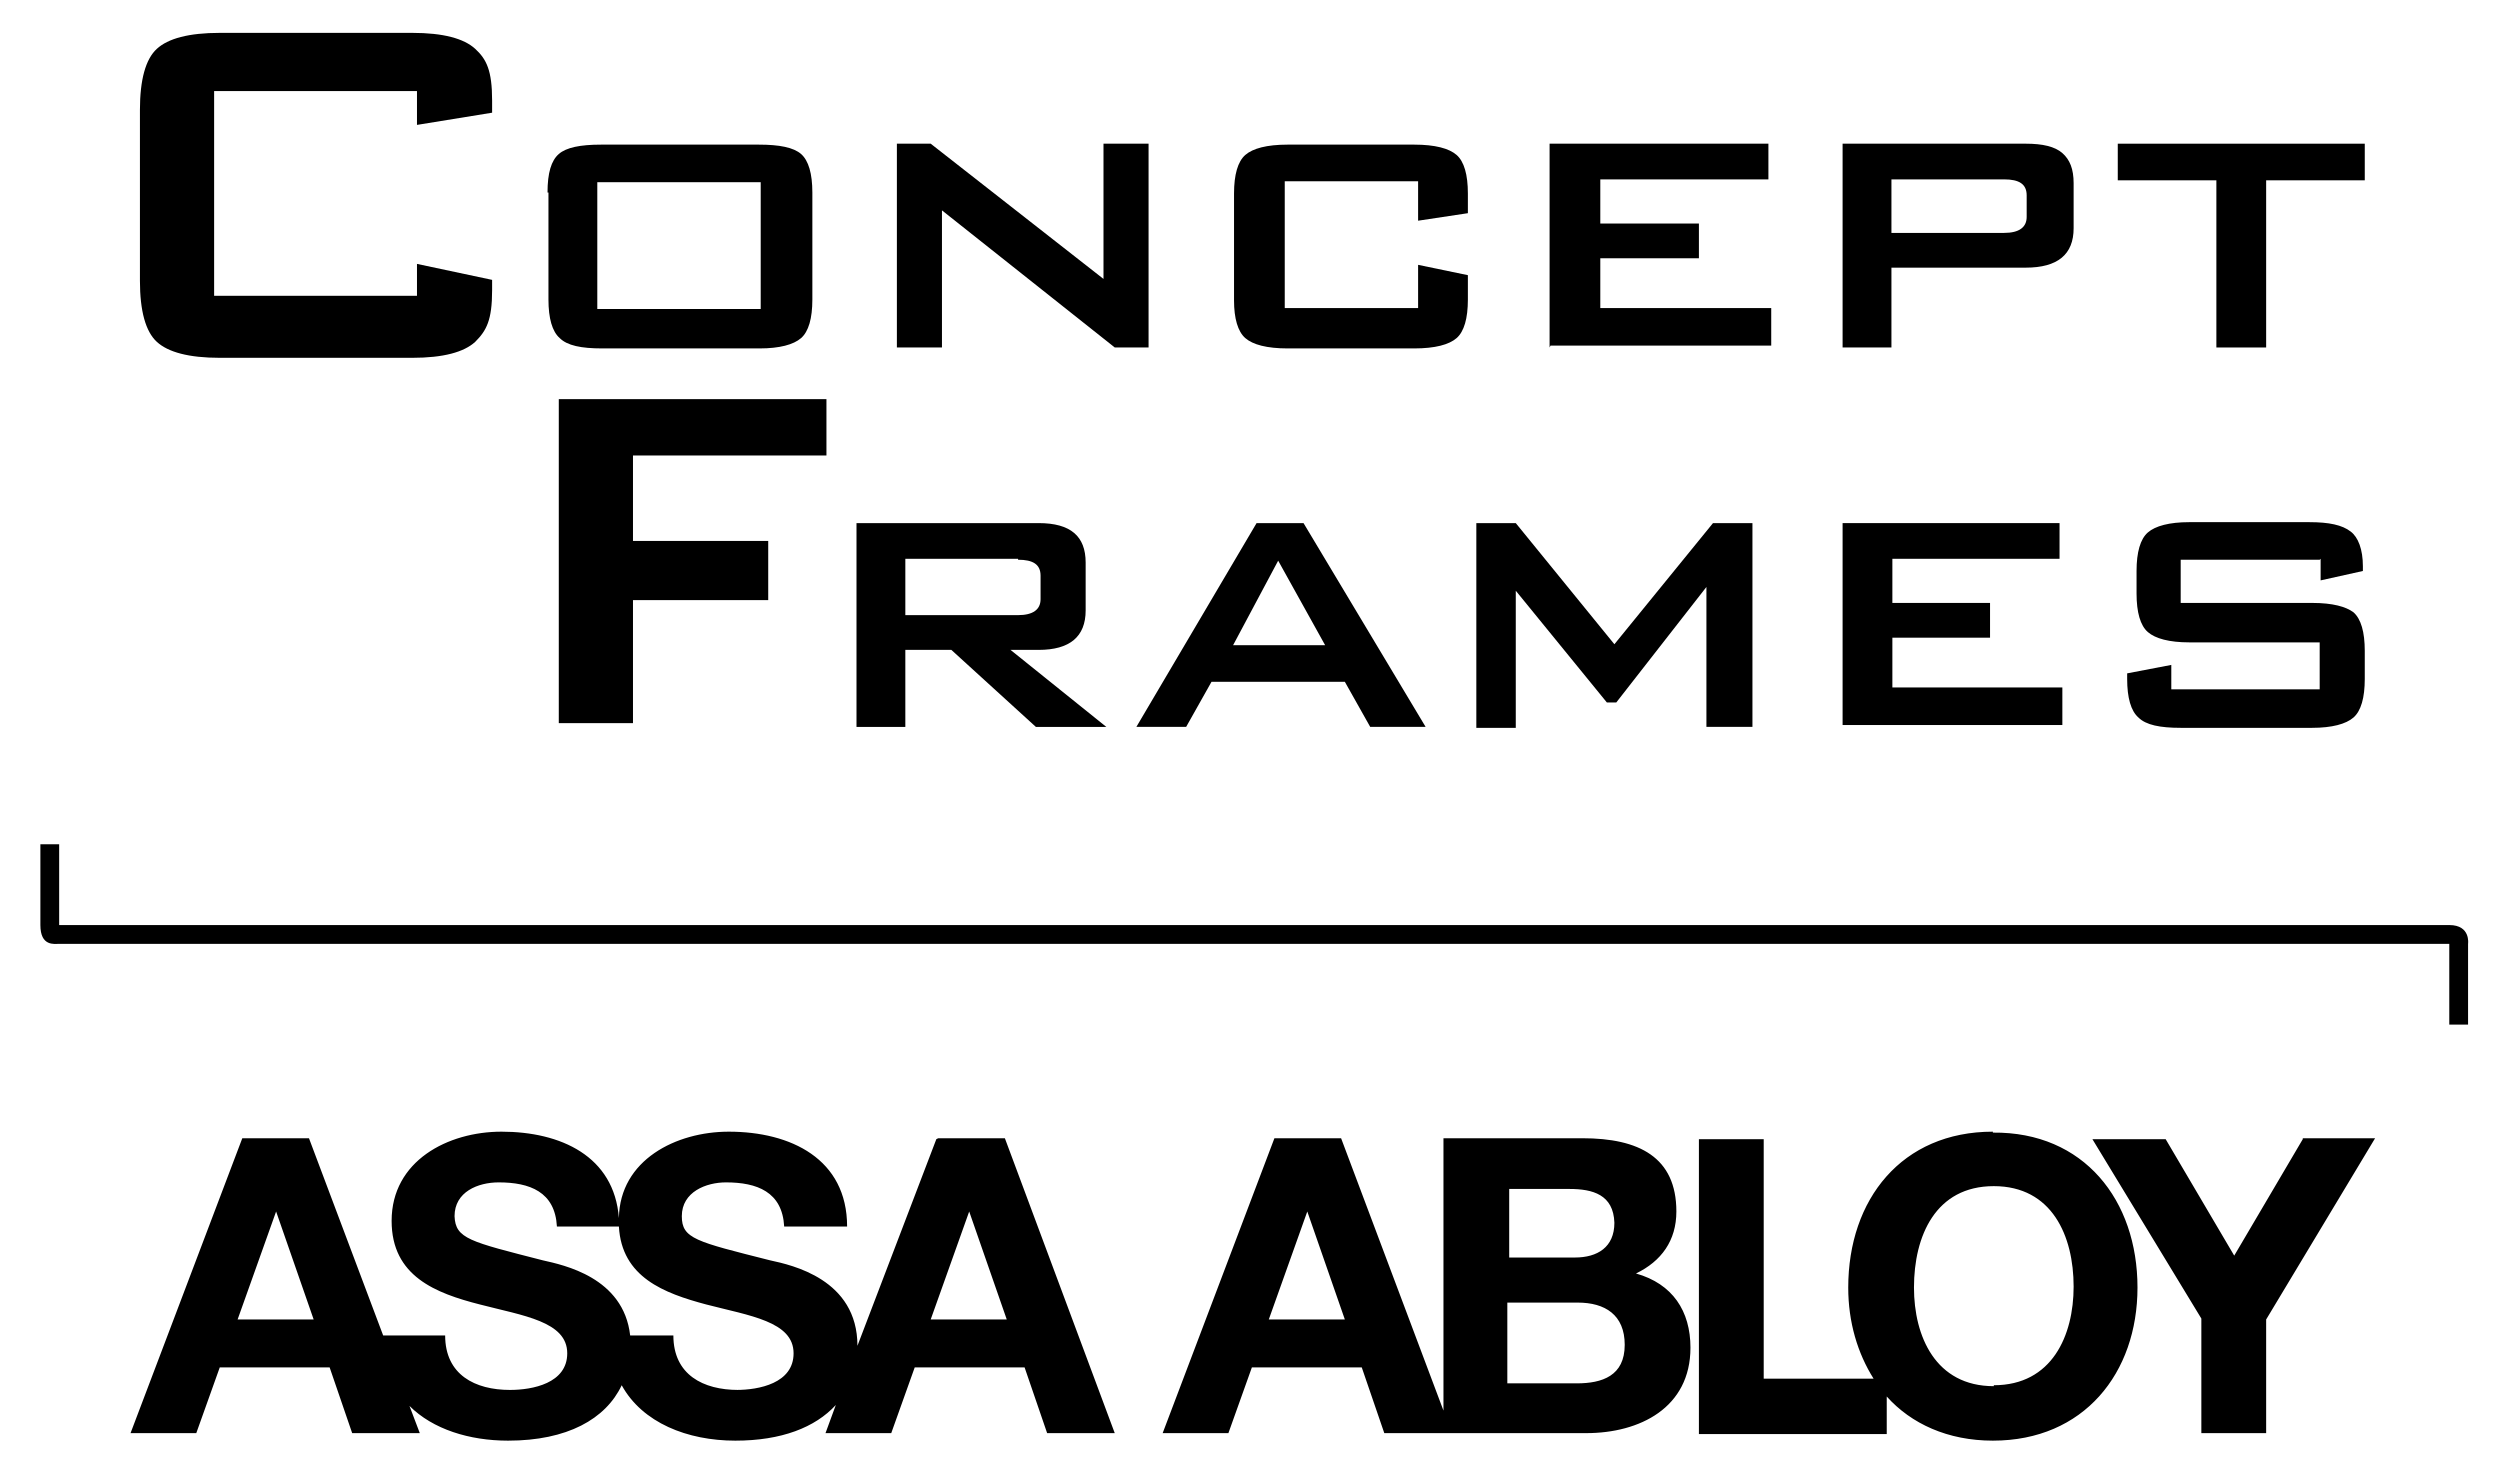
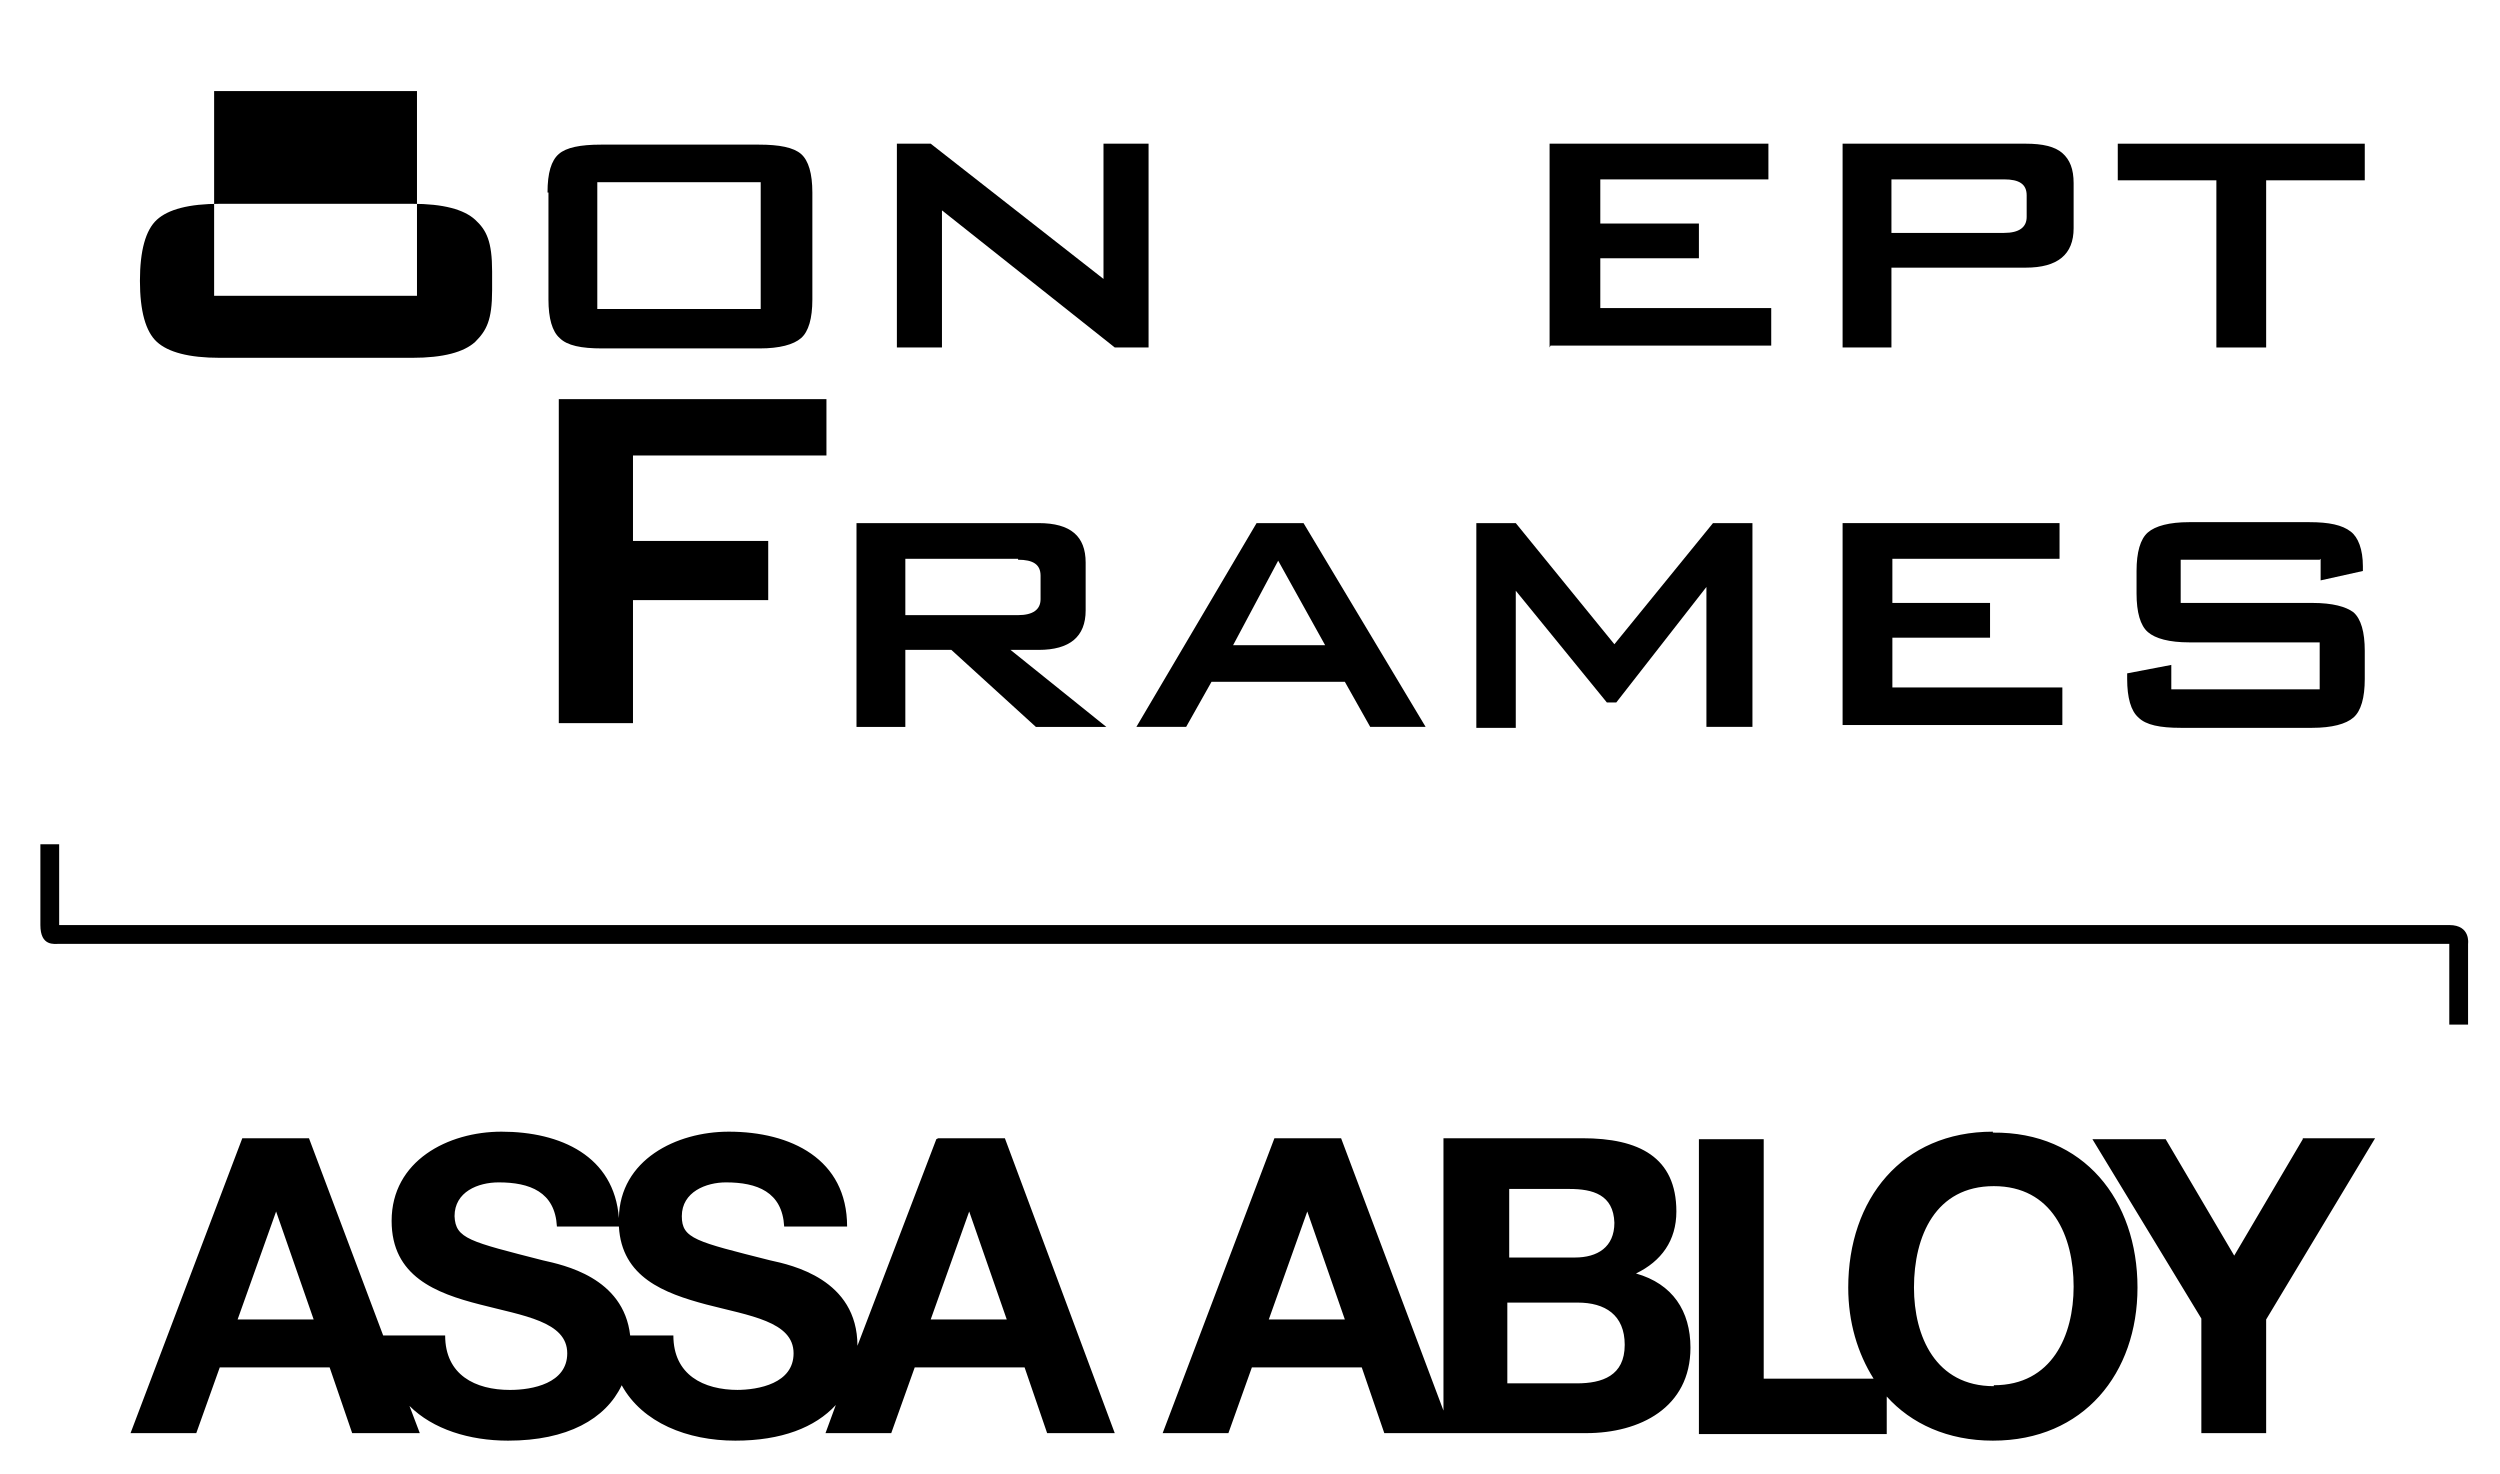
<svg xmlns="http://www.w3.org/2000/svg" version="1.1" viewBox="0 0 266.2 156.9">
  <defs>
    <style>
      .cls-1 {
        fill: #000;
        stroke-width: 0px;
      }
    </style>
  </defs>
  <g id="Endorsed">
    <path class="cls-1" d="M4.3,89.9v8.6c0,2.3,1.5,2,2,2,22.6,0,252.6,0,254.5,0v8.6h2v-8.6s.3-2-2-2c-22.9,0-252.6,0-254.5,0v-8.6h-2Z" />
    <path class="cls-1" d="M99.7,121.3l-8.4,22c0-7.1-7-8.6-9.3-9.1-7.9-2-9.4-2.3-9.4-4.7,0-2.6,2.6-3.6,4.7-3.6,3.3,0,6,1,6.2,4.7h6.7c0-7.2-6-10.1-12.6-10.1-5.6,0-11.6,3-11.7,9.2-.5-6.6-6.2-9.2-12.5-9.2-5.7,0-11.7,3.1-11.7,9.5,0,5.9,4.7,7.7,9.4,8.9,4.6,1.2,9.3,1.8,9.3,5.2,0,3.2-3.7,3.9-6.1,3.9-3.7,0-6.9-1.6-6.9-5.8h-6.6l-7.9-21h-7.1l-11.9,31.4h7l2.5-7h11.7s2.4,7,2.4,7h7.2l-1.1-2.9c2.5,2.5,6.4,3.7,10.5,3.7,6.3,0,10.4-2.3,12.1-5.9,2.2,4,7,5.9,12.1,5.9,4.9,0,8.5-1.4,10.7-3.8l-1.1,3h7l2.5-7h11.7s2.4,7,2.4,7h7.2s-11.7-31.4-11.7-31.4h-7.1ZM25.3,140.5l4.1-11.5h0l4,11.5h-8.1ZM78.6,148c-3.7,0-6.9-1.6-6.9-5.8h-4.6c-.7-6.2-7.1-7.5-9.3-8-7.8-2-9.3-2.3-9.4-4.7,0-2.6,2.5-3.6,4.7-3.6,3.3,0,6,1,6.2,4.7h6.6c.3,5.4,4.8,7.1,9.3,8.3,4.6,1.2,9.3,1.8,9.3,5.2,0,3.2-3.7,3.9-6.1,3.9ZM99.1,140.5l4.1-11.5h0l4,11.5h-8.1ZM174.2,135.6c2.7-1.3,4.3-3.5,4.3-6.6,0-5.8-4-7.8-10-7.8h-14.8s0,29,0,29l-10.9-29h-7.1s-11.9,31.4-11.9,31.4h7l2.5-7h11.7l2.4,7h7.2s0,0,0,0h14.3c5.7,0,11.1-2.7,11.1-9.1,0-3.9-1.9-6.8-5.8-7.9ZM135.1,140.5l4.1-11.5h0l4,11.5h-8.1ZM160.6,126.6h6.5c2.5,0,4.7.6,4.8,3.6,0,2.6-1.8,3.7-4.2,3.7h-7s0-7.3,0-7.3ZM167.9,147.3h-7.4s0-8.6,0-8.6h7.5c2.9,0,5,1.3,5,4.5,0,3.3-2.4,4.1-5.1,4.1ZM212.2,120.5c-9.7,0-15.4,7.2-15.4,16.6,0,3.7,1,7,2.7,9.7h-11.7v-25.5s-6.9,0-6.9,0v31.4h20v-4c2.6,2.9,6.5,4.7,11.3,4.7,9.7,0,15.4-7.2,15.4-16.3,0-9.3-5.7-16.6-15.4-16.5ZM212.3,147.6c-6.2,0-8.5-5.3-8.5-10.5,0-5.5,2.3-10.8,8.5-10.8,6.2,0,8.5,5.3,8.5,10.7,0,5.2-2.3,10.5-8.5,10.5ZM245.2,121.3l-7.3,12.4-7.3-12.4h-7.8l11.6,19.1v12.2h6.9v-12.1s11.6-19.3,11.6-19.3h-7.7Z" />
  </g>
  <g id="Pemko">
-     <path class="cls-1" d="M44.4,9.7h-21.6v21.8h21.6v-3.4l8,1.7v1.1c0,3.2-.6,4.3-1.8,5.5-1.2,1.1-3.4,1.7-6.7,1.7h-20.5c-3.3,0-5.5-.6-6.7-1.7-1.2-1.1-1.8-3.3-1.8-6.5V11.7c0-3.2.6-5.4,1.8-6.5,1.2-1.1,3.4-1.7,6.7-1.7h20.5c3.3,0,5.5.6,6.7,1.7,1.2,1.1,1.8,2.3,1.8,5.5v1.3l-8,1.3v-3.5Z" />
+     <path class="cls-1" d="M44.4,9.7h-21.6v21.8h21.6v-3.4l8,1.7v1.1c0,3.2-.6,4.3-1.8,5.5-1.2,1.1-3.4,1.7-6.7,1.7h-20.5c-3.3,0-5.5-.6-6.7-1.7-1.2-1.1-1.8-3.3-1.8-6.5c0-3.2.6-5.4,1.8-6.5,1.2-1.1,3.4-1.7,6.7-1.7h20.5c3.3,0,5.5.6,6.7,1.7,1.2,1.1,1.8,2.3,1.8,5.5v1.3l-8,1.3v-3.5Z" />
    <path class="cls-1" d="M58.3,20.5c0-2.1.4-3.4,1.2-4.1.8-.7,2.3-1,4.5-1h16.8c2.2,0,3.7.3,4.5,1,.8.7,1.2,2.1,1.2,4.1v11.4c0,2-.4,3.4-1.2,4.1-.8.7-2.3,1.1-4.4,1.1h-16.8c-2.2,0-3.7-.3-4.5-1.1-.8-.7-1.2-2.1-1.2-4.1v-11.4ZM63.6,32.9h17.4v-13.5h-17.4v13.5Z" />
    <path class="cls-1" d="M95.5,37V15.3h3.6l18.4,14.4v-14.4h4.8v21.7h-3.6l-18.4-14.6v14.6h-4.8Z" />
-     <path class="cls-1" d="M151,19.3h-14.2v13.5h14.2v-4.6l5.3,1.1v2.6c0,2-.4,3.4-1.2,4.1-.8.7-2.3,1.1-4.5,1.1h-13.5c-2.2,0-3.7-.4-4.5-1.1-.8-.7-1.2-2.1-1.2-4v-11.4c0-2,.4-3.4,1.2-4.1.8-.7,2.3-1.1,4.5-1.1h13.5c2.2,0,3.7.4,4.5,1.1.8.7,1.2,2.1,1.2,4.1v2.1l-5.3.8v-4Z" />
    <path class="cls-1" d="M165,37V15.3h23.3v3.8h-17.9v4.7h10.5v3.7h-10.5v5.3h18.2v4h-23.5Z" />
    <path class="cls-1" d="M196.2,37V15.3h19.5c1.8,0,3.1.3,3.9,1s1.2,1.7,1.2,3.2v4.8c0,2.8-1.7,4.2-5.1,4.2h-14.3v8.5h-5.2ZM213.4,19.1h-12v5.7h12c1.6,0,2.4-.6,2.4-1.7v-2.3c0-1.2-.8-1.7-2.4-1.7Z" />
    <path class="cls-1" d="M241.3,19.2v17.8h-5.3v-17.8h-10.5v-3.9h26.3v3.9h-10.5Z" />
    <path class="cls-1" d="M59.5,76.9v-34.4h28.5v6h-20.6v9.1h14.4v6.3h-14.4v13.1h-7.9Z" />
    <path class="cls-1" d="M91.2,77.4v-21.7h19.4c3.4,0,5,1.4,5,4.2v5.1c0,2.8-1.7,4.2-5,4.2h-3l10.2,8.2h-7.5l-9-8.2h-4.9v8.2h-5.2ZM108.4,59.5h-12v6h12c1.6,0,2.4-.6,2.4-1.7v-2.5c0-1.2-.8-1.7-2.4-1.7Z" />
    <path class="cls-1" d="M121,77.4l12.8-21.7h5l13,21.7h-5.9l-2.7-4.8h-14.2l-2.7,4.8h-5.2ZM131.2,68.7h9.9l-5-9-4.8,9Z" />
    <path class="cls-1" d="M157.2,77.4v-21.7h4.2l10.5,12.9,10.5-12.9h4.2v21.7h-4.9v-14.9l-9.6,12.3h-1l-9.7-11.9v14.6h-4.2Z" />
    <path class="cls-1" d="M196.2,77.4v-21.7h23.1v3.8h-17.8v4.7h10.4v3.7h-10.4v5.3h18.1v4h-23.4Z" />
    <path class="cls-1" d="M247,59.6h-14.8v4.6h14c2.2,0,3.6.4,4.4,1,.8.7,1.2,2.1,1.2,4.1v3c0,2-.4,3.4-1.2,4.1-.8.7-2.3,1.1-4.4,1.1h-14c-2.2,0-3.7-.3-4.5-1.1-.8-.7-1.2-2.1-1.2-4.1v-.6l4.7-.9v2.6h15.8v-5h-13.9c-2.1,0-3.6-.4-4.4-1.1-.8-.7-1.2-2.1-1.2-4.1v-2.4c0-2,.4-3.4,1.2-4.1.8-.7,2.3-1.1,4.4-1.1h12.8c2.1,0,3.5.3,4.4,1,.8.6,1.3,1.9,1.3,3.7v.5l-4.5,1v-2.3Z" />
  </g>
</svg>